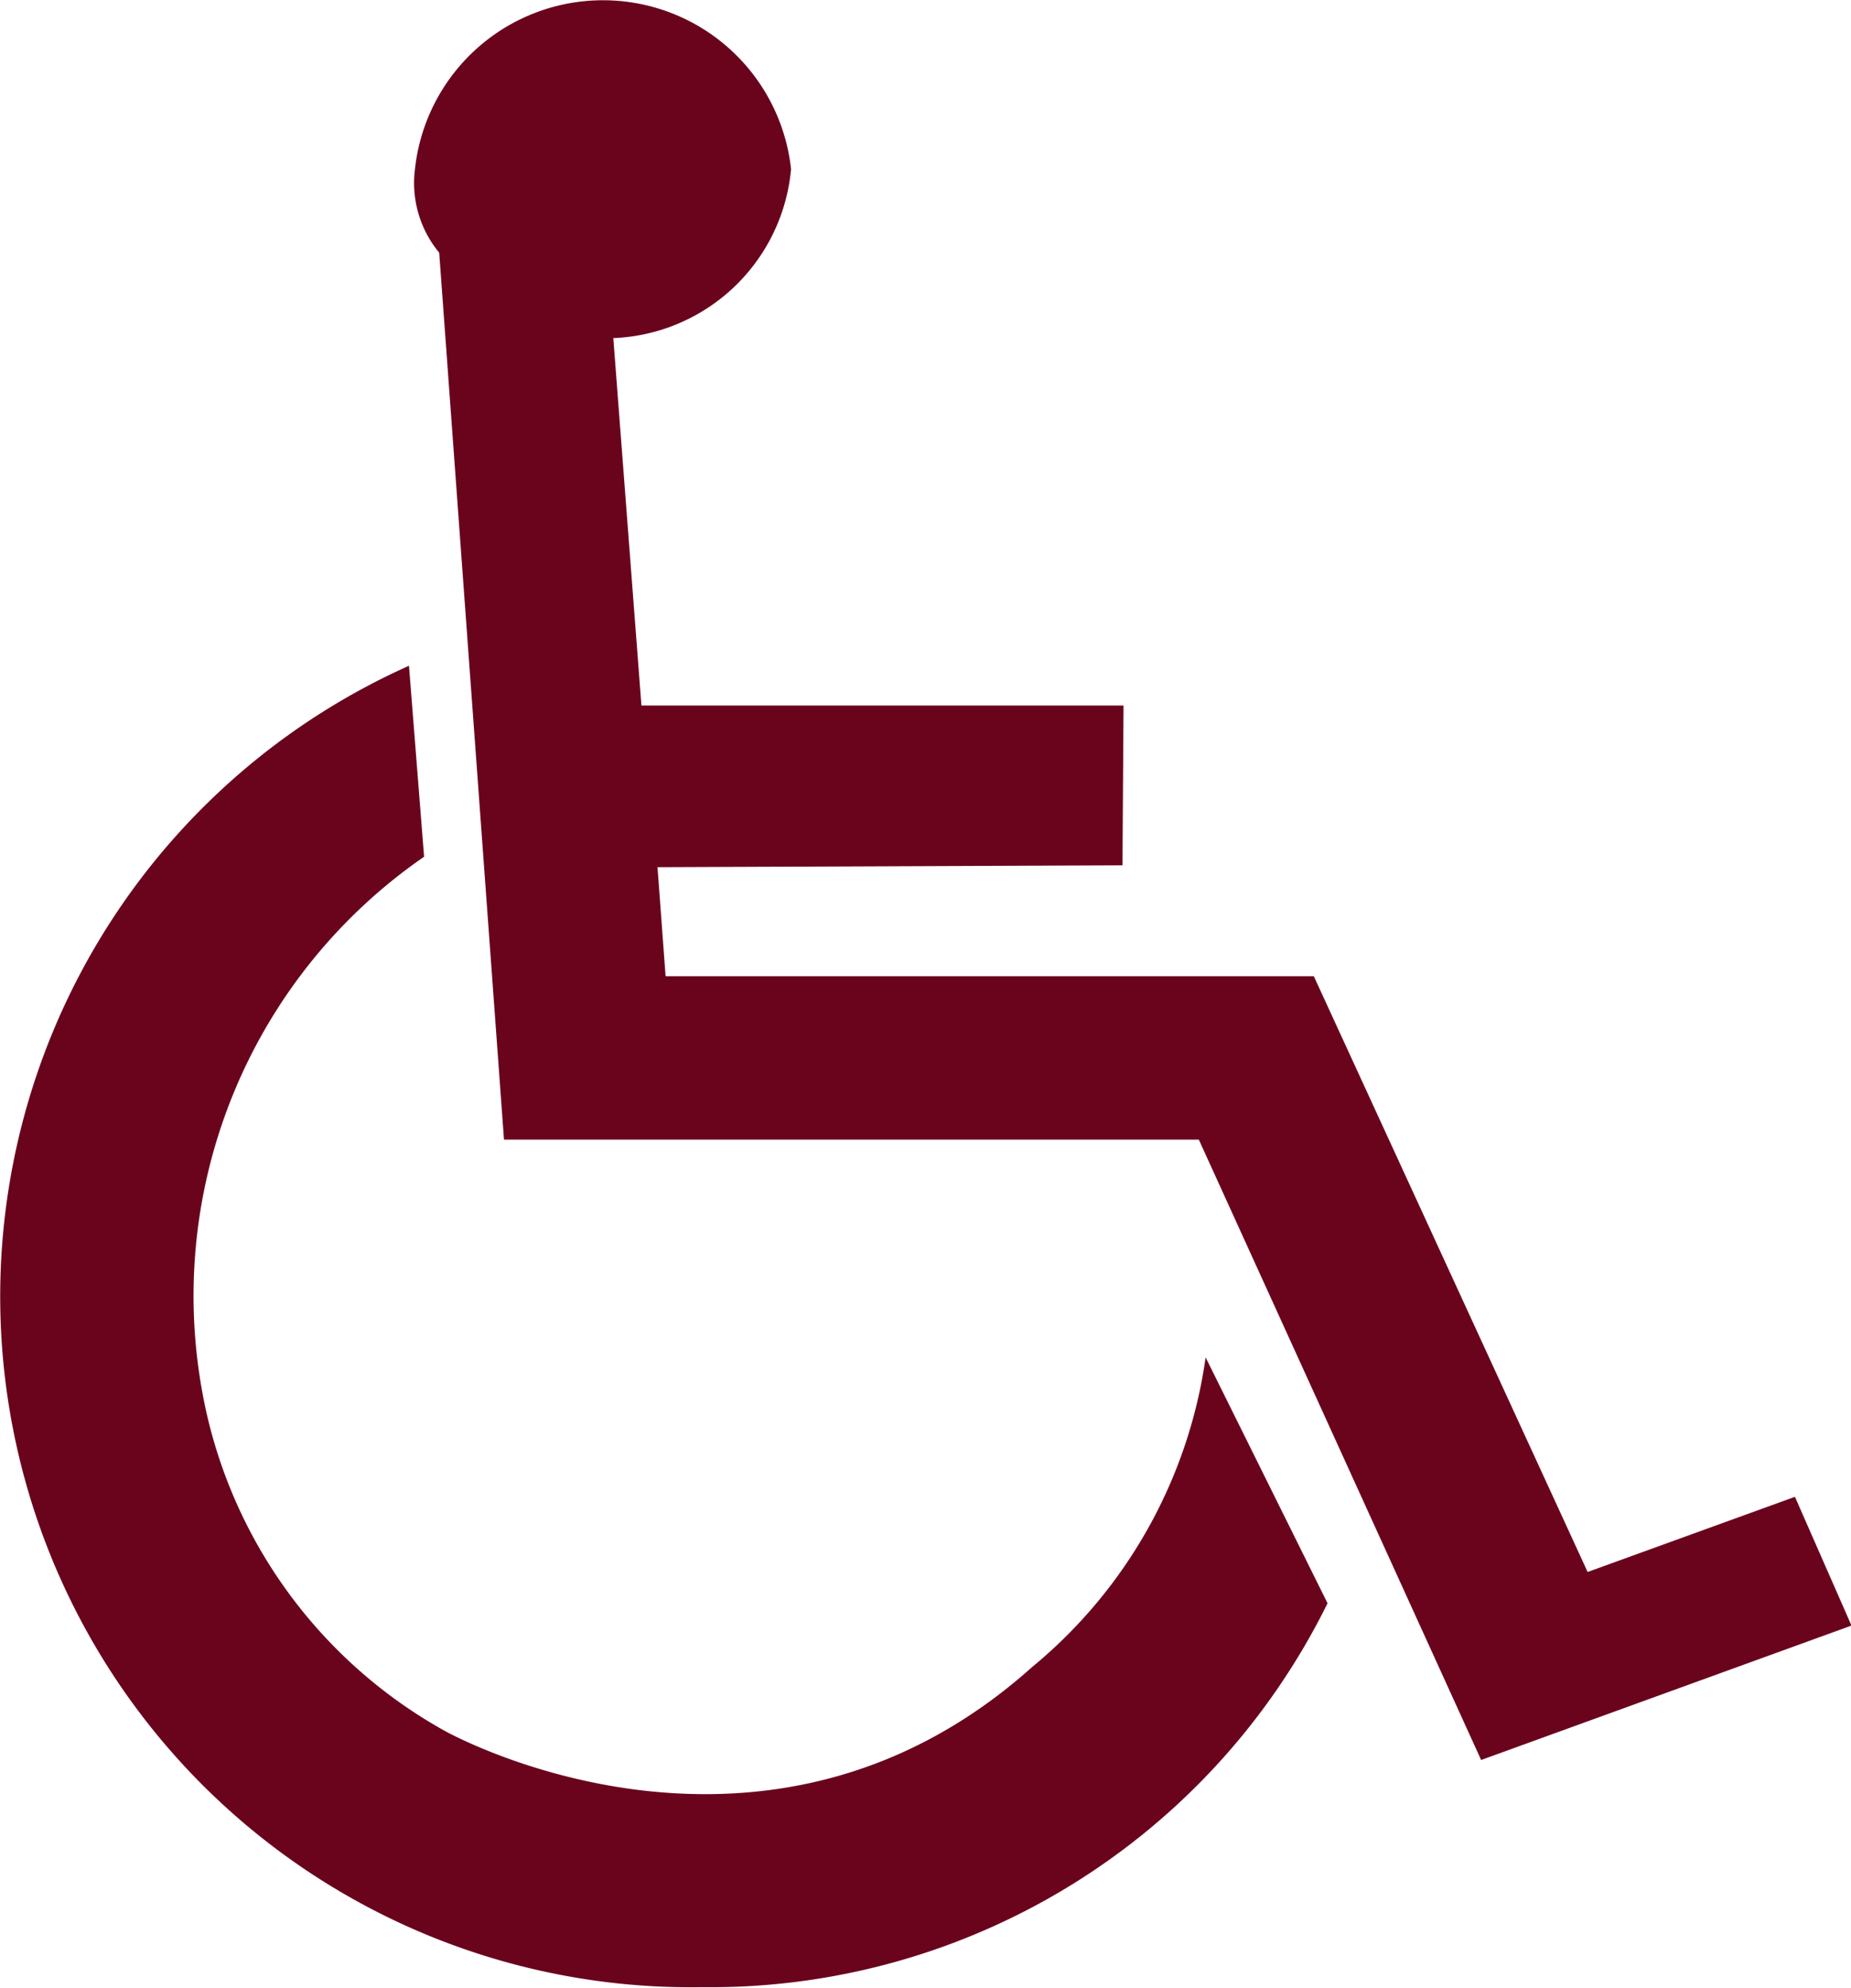
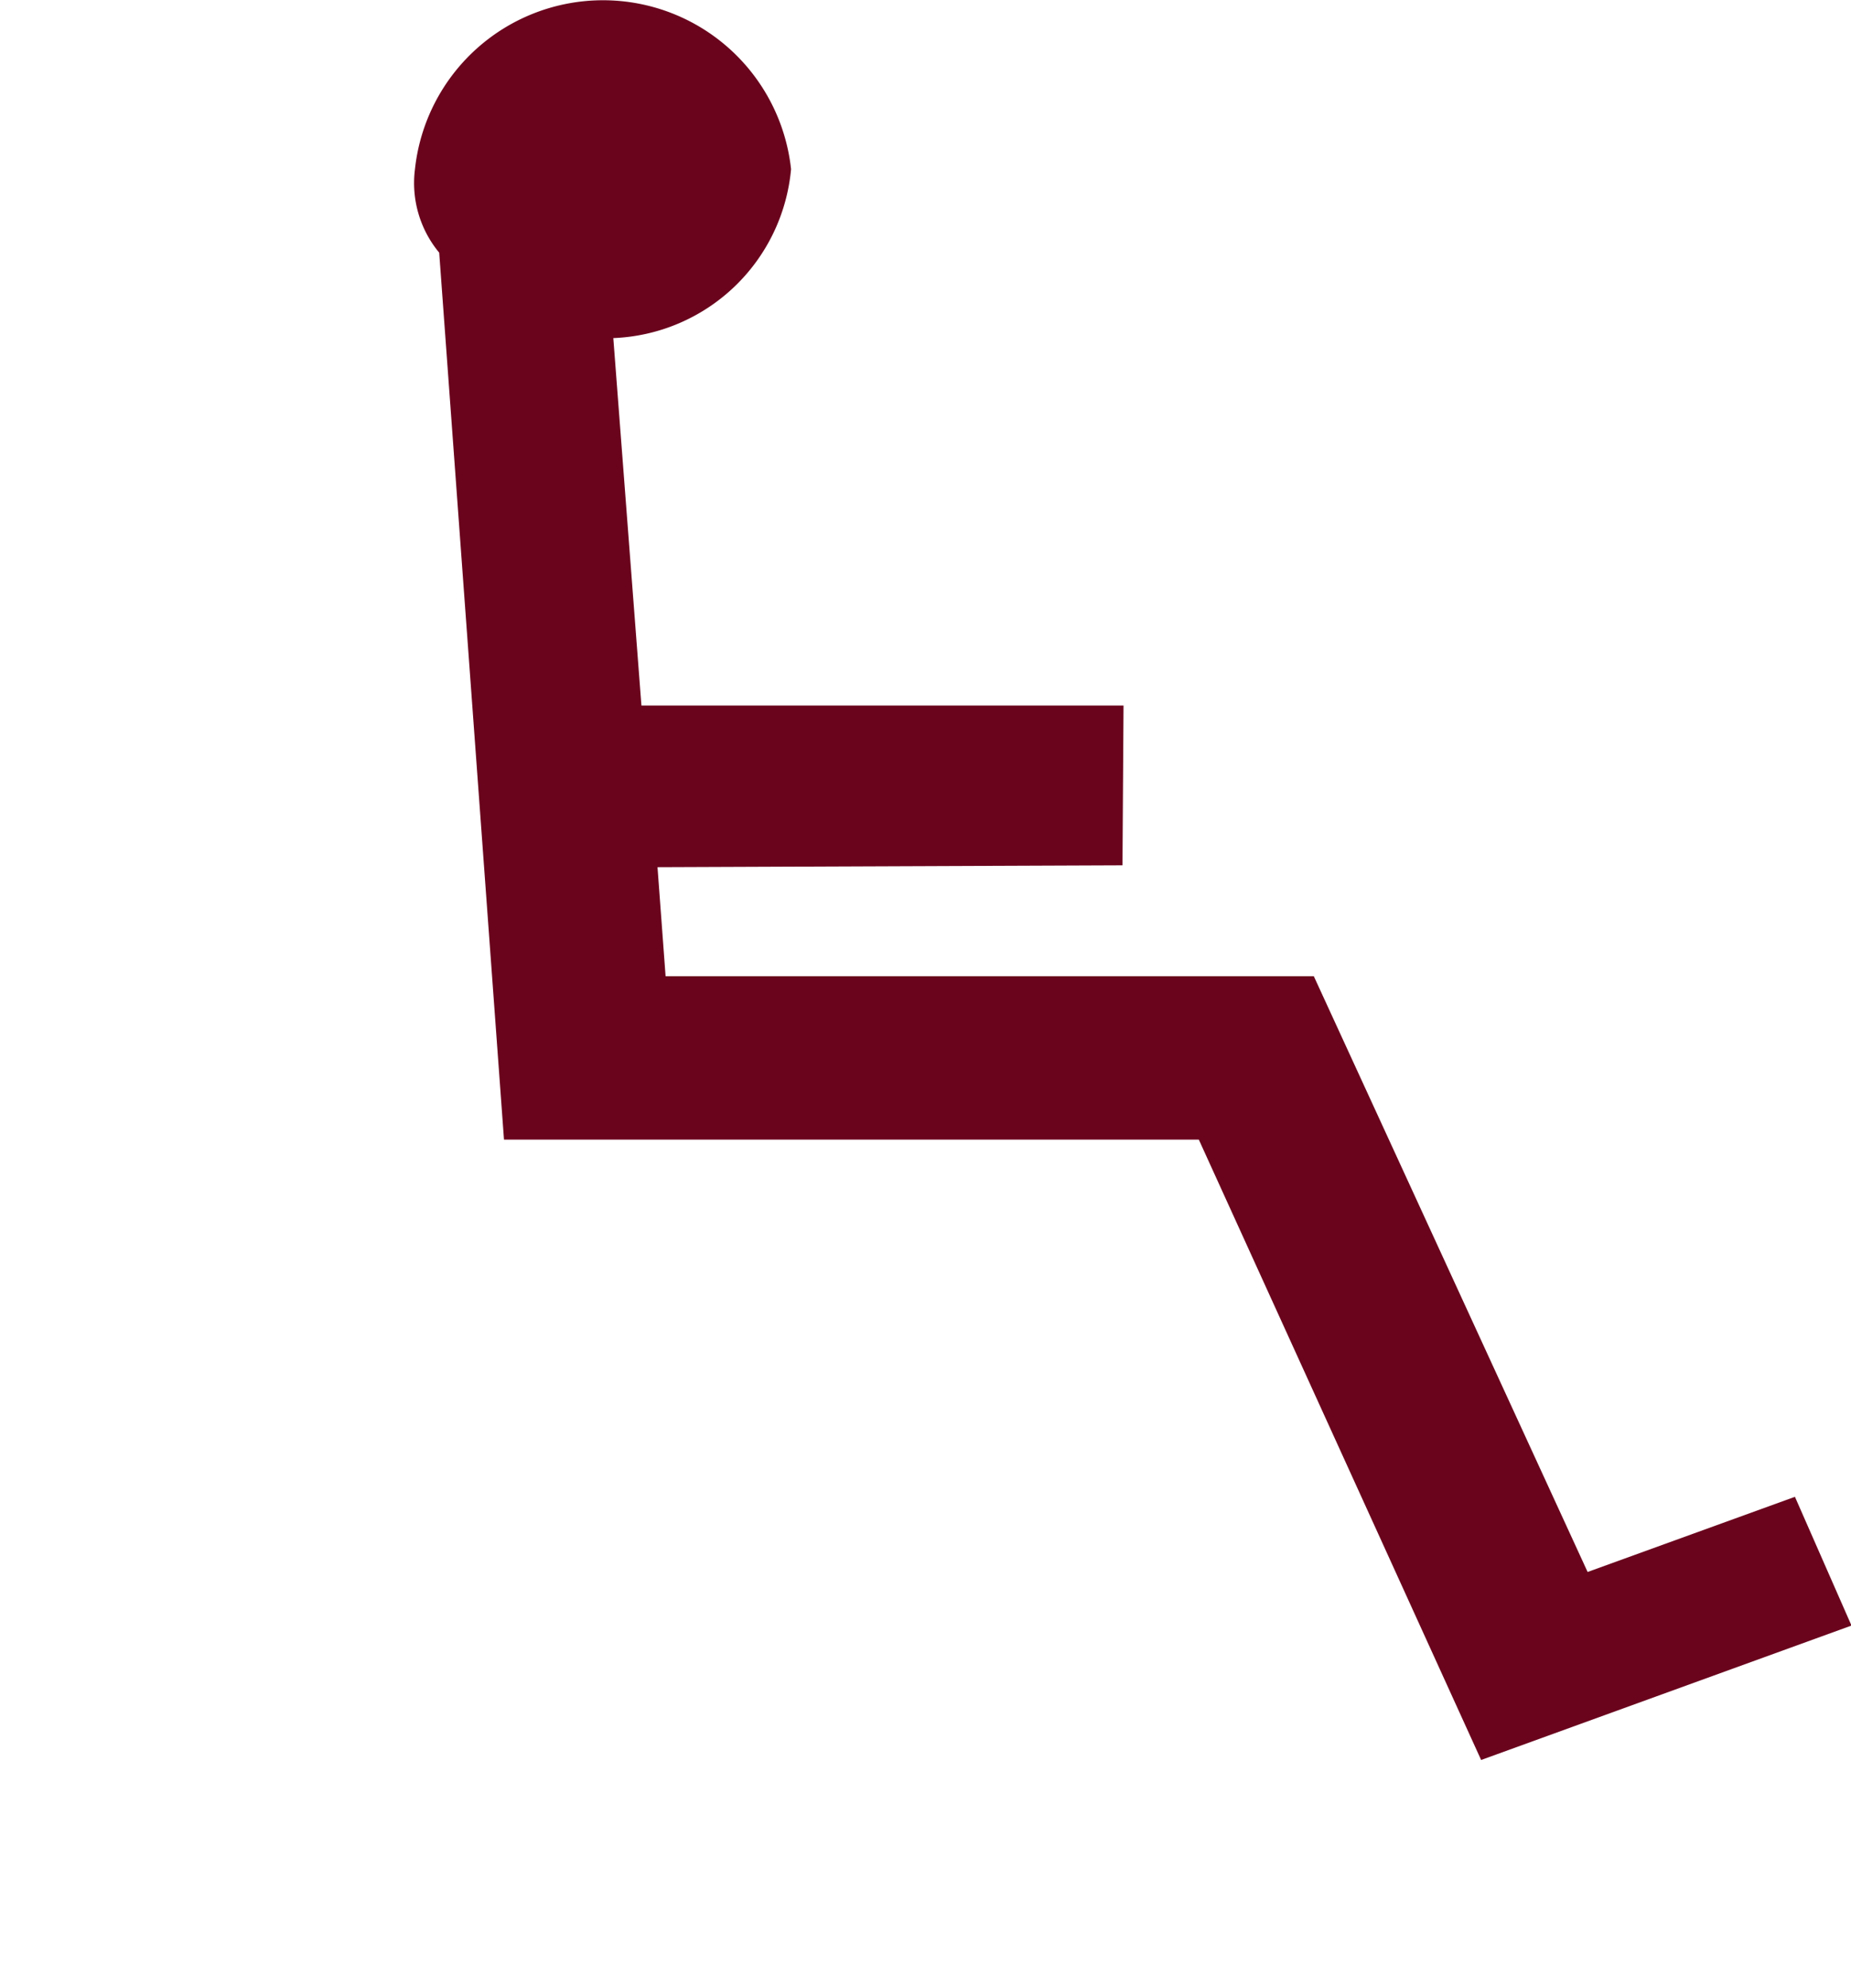
<svg xmlns="http://www.w3.org/2000/svg" id="icon-handicap" width="22.91" height="24.593" viewBox="0 0 22.91 24.593">
-   <path id="Path_792" data-name="Path 792" d="M14.922,101.432a6.048,6.048,0,0,1-2.146,3.83c-3.351,3-7.275.789-7.275.789a6.024,6.024,0,0,1-3-4.205,6.6,6.6,0,0,1,2.748-6.608l-.187-2.363a8.547,8.547,0,0,0,3.626,16.349,8.516,8.516,0,0,0,7.743-4.75Z" transform="translate(0 -84.638)" fill="#6a041d" />
  <path id="Path_793" data-name="Path 793" d="M58.061,3.126a1.35,1.35,0,0,1-.3-1.033,2.341,2.341,0,0,1,4.655,0,2.3,2.3,0,0,1-2.2,2.09l.348,4.546h5.967l-.013,1.977-5.755.023.1,1.349h8.023l3.389,7.371,2.566-.93.7,1.593-4.584,1.663L67.463,14.1h-8.6Z" transform="translate(-52.625)" fill="#6a041d" />
</svg>